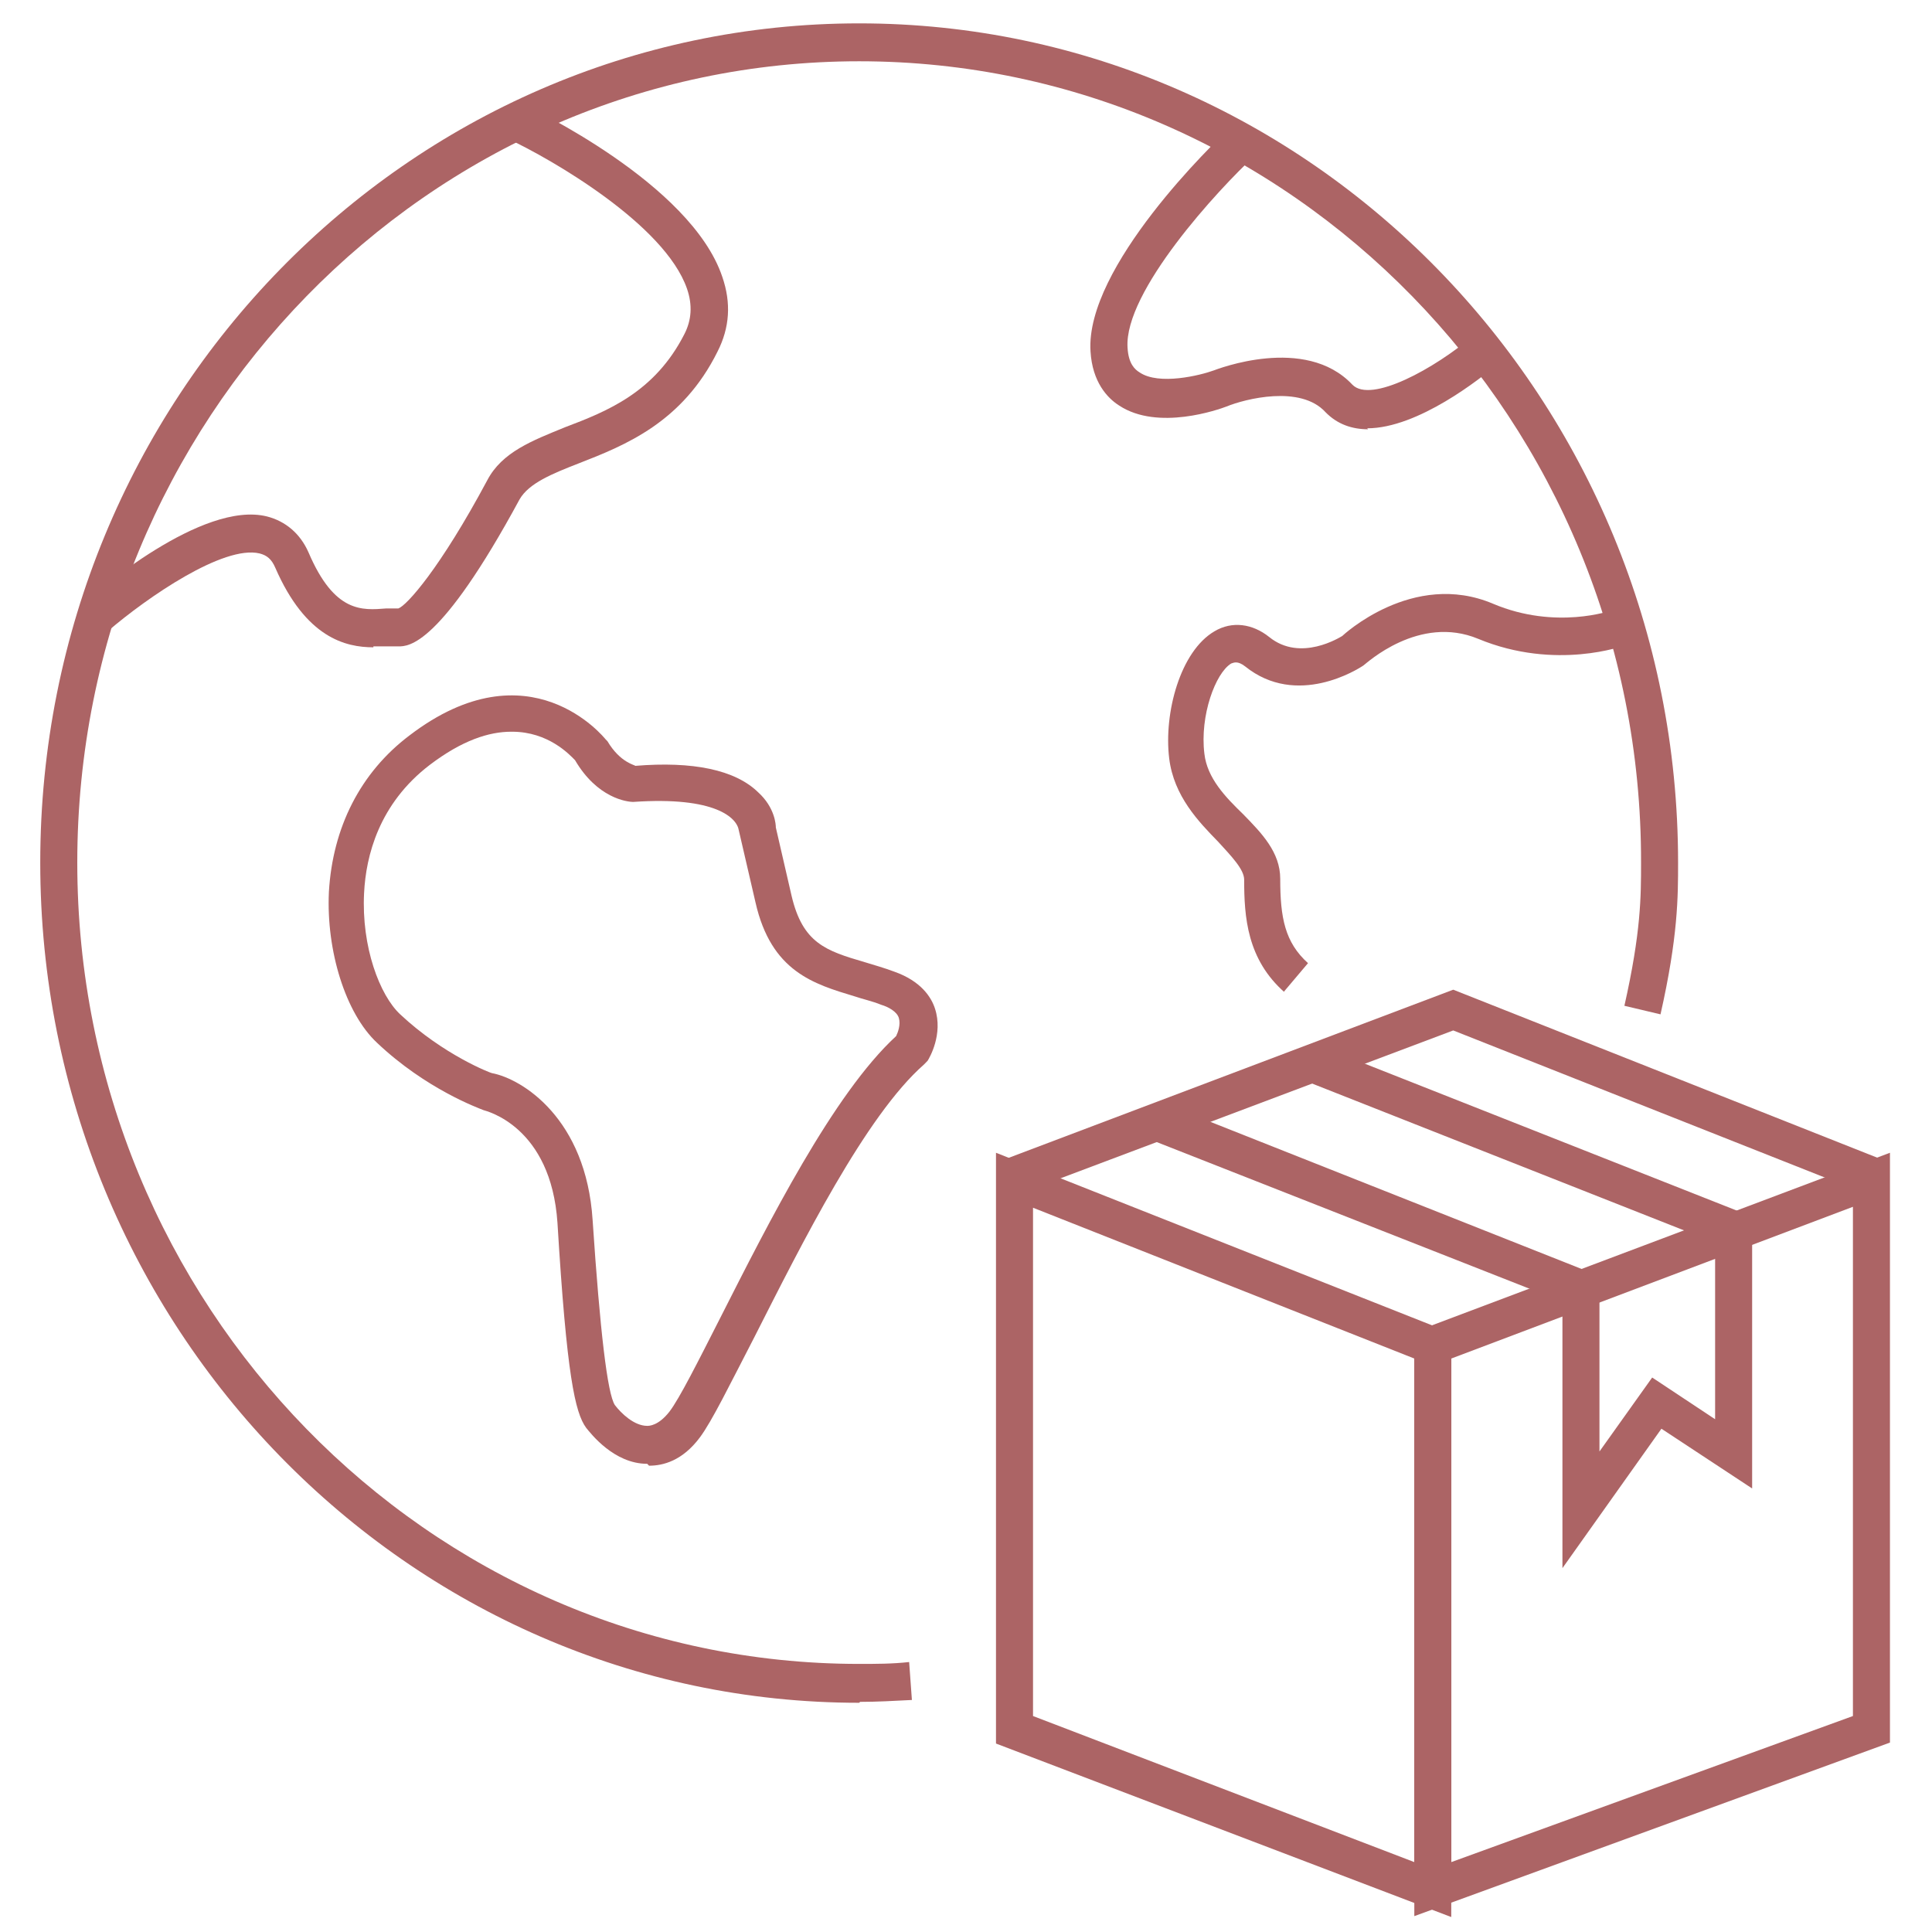
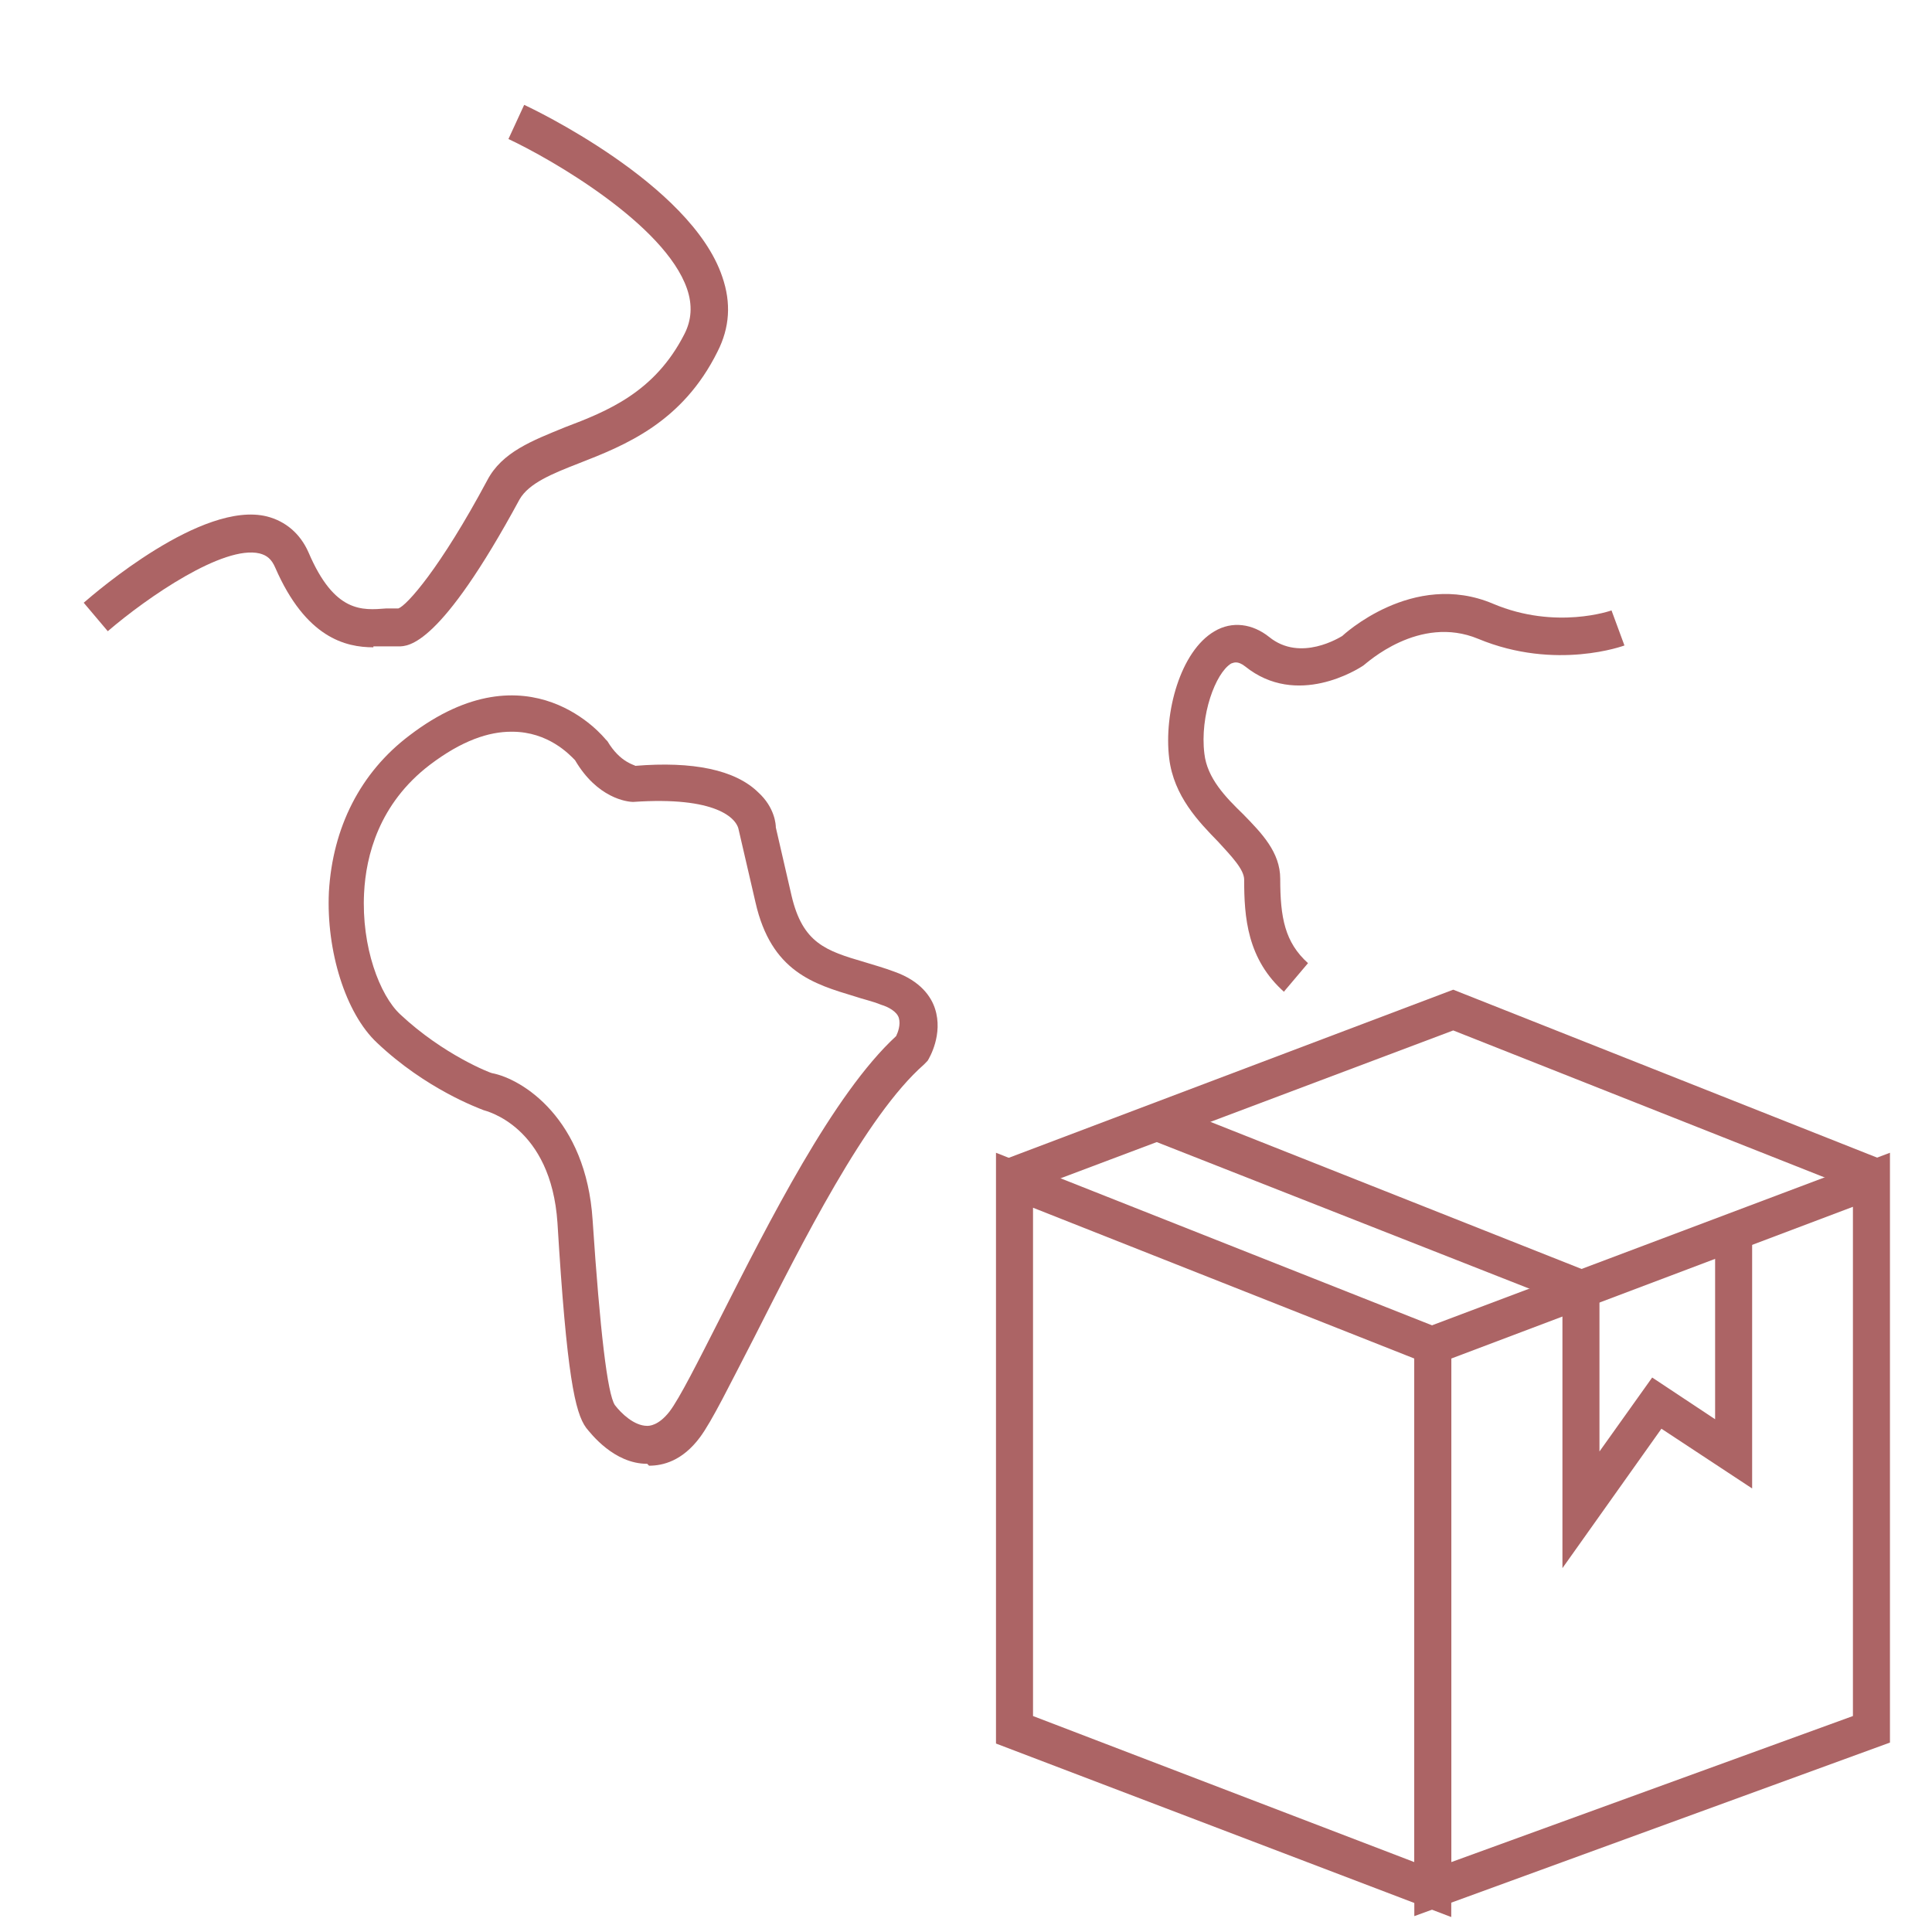
<svg xmlns="http://www.w3.org/2000/svg" width="42" height="42" viewBox="0 0 42 42" fill="none">
  <g clip-path="url(#clip0_4014_11128)">
-     <path d="M18.677 37.017C8.861 37.017 0.875 28.833 0.875 18.752C0.875 8.671 8.861 0.508 18.677 0.508C28.494 0.508 36.48 8.692 36.48 18.752C36.48 19.494 36.48 20.36 36.098 22.051L35.313 21.865C35.675 20.257 35.675 19.494 35.675 18.752C35.695 9.146 28.051 1.332 18.677 1.332C9.303 1.332 1.68 9.146 1.68 18.752C1.68 28.359 9.303 36.172 18.677 36.172C19.04 36.172 19.402 36.172 19.764 36.131L19.824 36.956C19.442 36.976 19.06 36.997 18.698 36.997L18.677 37.017Z" fill="#AC6465" />
    <path d="M8.117 14.072C7.513 14.072 6.648 13.866 5.984 12.341C5.904 12.155 5.803 12.072 5.642 12.031C4.858 11.846 3.208 12.98 2.343 13.722L1.82 13.103C2.082 12.877 4.395 10.877 5.803 11.227C6.206 11.33 6.527 11.598 6.708 12.011C7.272 13.33 7.875 13.268 8.398 13.227C8.499 13.227 8.579 13.227 8.66 13.227C8.841 13.165 9.565 12.361 10.591 10.444C10.913 9.825 11.576 9.578 12.28 9.289C13.206 8.939 14.232 8.527 14.875 7.269C15.036 6.96 15.056 6.63 14.936 6.28C14.453 4.878 11.979 3.455 11.053 3.022L11.395 2.28C11.536 2.342 15.016 3.991 15.7 6.012C15.901 6.589 15.861 7.125 15.6 7.64C14.835 9.186 13.588 9.681 12.582 10.073C11.999 10.3 11.496 10.506 11.295 10.856C9.565 14.052 8.881 14.052 8.66 14.052C8.599 14.052 8.519 14.052 8.458 14.052C8.358 14.052 8.237 14.052 8.117 14.052V14.072Z" fill="#AC6465" />
-     <path d="M29.742 9.332C29.4 9.332 29.078 9.229 28.816 8.961C28.273 8.363 27.066 8.672 26.664 8.837C26.503 8.899 25.175 9.373 24.331 8.817C24.069 8.652 23.747 8.301 23.707 7.642C23.586 5.807 26.402 3.086 26.744 2.776L27.288 3.374C26.483 4.116 24.431 6.343 24.512 7.559C24.532 7.91 24.672 8.033 24.773 8.095C25.195 8.384 26.101 8.157 26.382 8.054C26.443 8.033 28.374 7.27 29.4 8.363C29.802 8.775 31.19 8.013 32.035 7.291L32.538 7.93C32.196 8.219 30.828 9.311 29.721 9.311L29.742 9.332Z" fill="#AC6465" />
    <path d="M14.07 31.822C13.346 31.822 12.843 31.162 12.742 31.039C12.501 30.709 12.32 29.905 12.119 26.586C11.978 24.483 10.57 24.153 10.51 24.133C10.409 24.091 9.262 23.679 8.196 22.669C7.512 22.03 7.09 20.669 7.15 19.391C7.231 17.989 7.834 16.794 8.9 15.989C11.515 13.99 13.145 16.051 13.165 16.072L13.205 16.113C13.487 16.587 13.809 16.628 13.809 16.649C15.056 16.546 15.981 16.732 16.484 17.226C16.846 17.556 16.866 17.927 16.866 17.989L17.208 19.473C17.45 20.504 17.952 20.669 18.797 20.916C18.998 20.978 19.22 21.04 19.441 21.123C20.024 21.329 20.246 21.679 20.326 21.927C20.507 22.483 20.205 22.999 20.165 23.061L20.085 23.143C18.817 24.256 17.429 27.039 16.404 29.059C15.86 30.111 15.478 30.894 15.217 31.245C14.834 31.76 14.412 31.863 14.11 31.863L14.07 31.822ZM11.113 15.907C10.63 15.907 10.047 16.093 9.343 16.628C8.236 17.474 7.955 18.608 7.915 19.412C7.854 20.587 8.257 21.638 8.699 22.05C9.645 22.937 10.671 23.328 10.691 23.328C11.354 23.452 12.742 24.318 12.883 26.524C13.044 28.936 13.205 30.297 13.366 30.544C13.507 30.729 13.788 30.997 14.07 30.997C14.11 30.997 14.311 30.997 14.553 30.688C14.774 30.399 15.176 29.596 15.659 28.647C16.705 26.586 18.113 23.782 19.481 22.524C19.521 22.442 19.582 22.277 19.541 22.133C19.501 21.988 19.3 21.885 19.159 21.844C18.958 21.762 18.757 21.721 18.576 21.659C17.691 21.391 16.765 21.123 16.424 19.618L16.061 18.051C16.021 17.783 15.559 17.309 13.768 17.433C13.627 17.433 12.984 17.35 12.501 16.526C12.38 16.402 11.918 15.907 11.133 15.907H11.113Z" fill="#AC6465" />
    <path d="M31.549 41.675L21.652 37.903V25.06L31.549 28.977V41.675ZM22.457 37.305L30.745 40.48V29.533L22.457 26.255V37.305Z" fill="#AC6465" />
    <path d="M22.118 25.968L21.836 25.205L31.592 21.515L40.906 25.205L40.604 25.968L31.592 22.401L22.118 25.968Z" fill="#AC6465" />
-     <path d="M28.723 22.75L28.434 23.52L37.594 27.136L37.883 26.367L28.723 22.75Z" fill="#AC6465" />
    <path d="M30.746 41.655V28.956L41.086 25.06V37.882L30.746 41.655ZM31.551 29.533V40.48L40.281 37.305V26.235L31.551 29.533Z" fill="#AC6465" />
    <path d="M33.966 34.09V28.297L25.055 24.792L25.356 24.009L34.771 27.74V31.554L35.917 29.946L37.285 30.853V26.751H38.09V32.358L36.118 31.059L33.966 34.09Z" fill="#AC6465" />
    <path d="M27.932 21.578C27.107 20.856 27.047 19.928 27.047 19.124C27.047 18.898 26.765 18.609 26.483 18.3C26.061 17.867 25.518 17.31 25.417 16.486C25.297 15.496 25.659 14.156 26.403 13.723C26.785 13.496 27.228 13.558 27.59 13.847C28.274 14.403 29.139 13.847 29.179 13.826C29.179 13.826 30.708 12.383 32.458 13.125C33.826 13.703 35.033 13.27 35.033 13.27L35.314 14.032C35.314 14.032 33.826 14.589 32.136 13.888C30.849 13.352 29.702 14.424 29.642 14.465C29.521 14.548 28.193 15.393 27.067 14.486C26.906 14.362 26.826 14.403 26.765 14.424C26.423 14.63 26.081 15.558 26.182 16.383C26.242 16.919 26.644 17.331 27.027 17.702C27.429 18.114 27.831 18.526 27.831 19.104C27.831 19.949 27.932 20.485 28.435 20.938L27.912 21.557L27.932 21.578Z" fill="#AC6465" />
  </g>
  <defs>
    <clipPath id="clip0_4014_11128">
      <rect width="40.211" height="41.169" fill="white" transform="translate(0.875 0.508)" />
    </clipPath>
  </defs>
</svg>